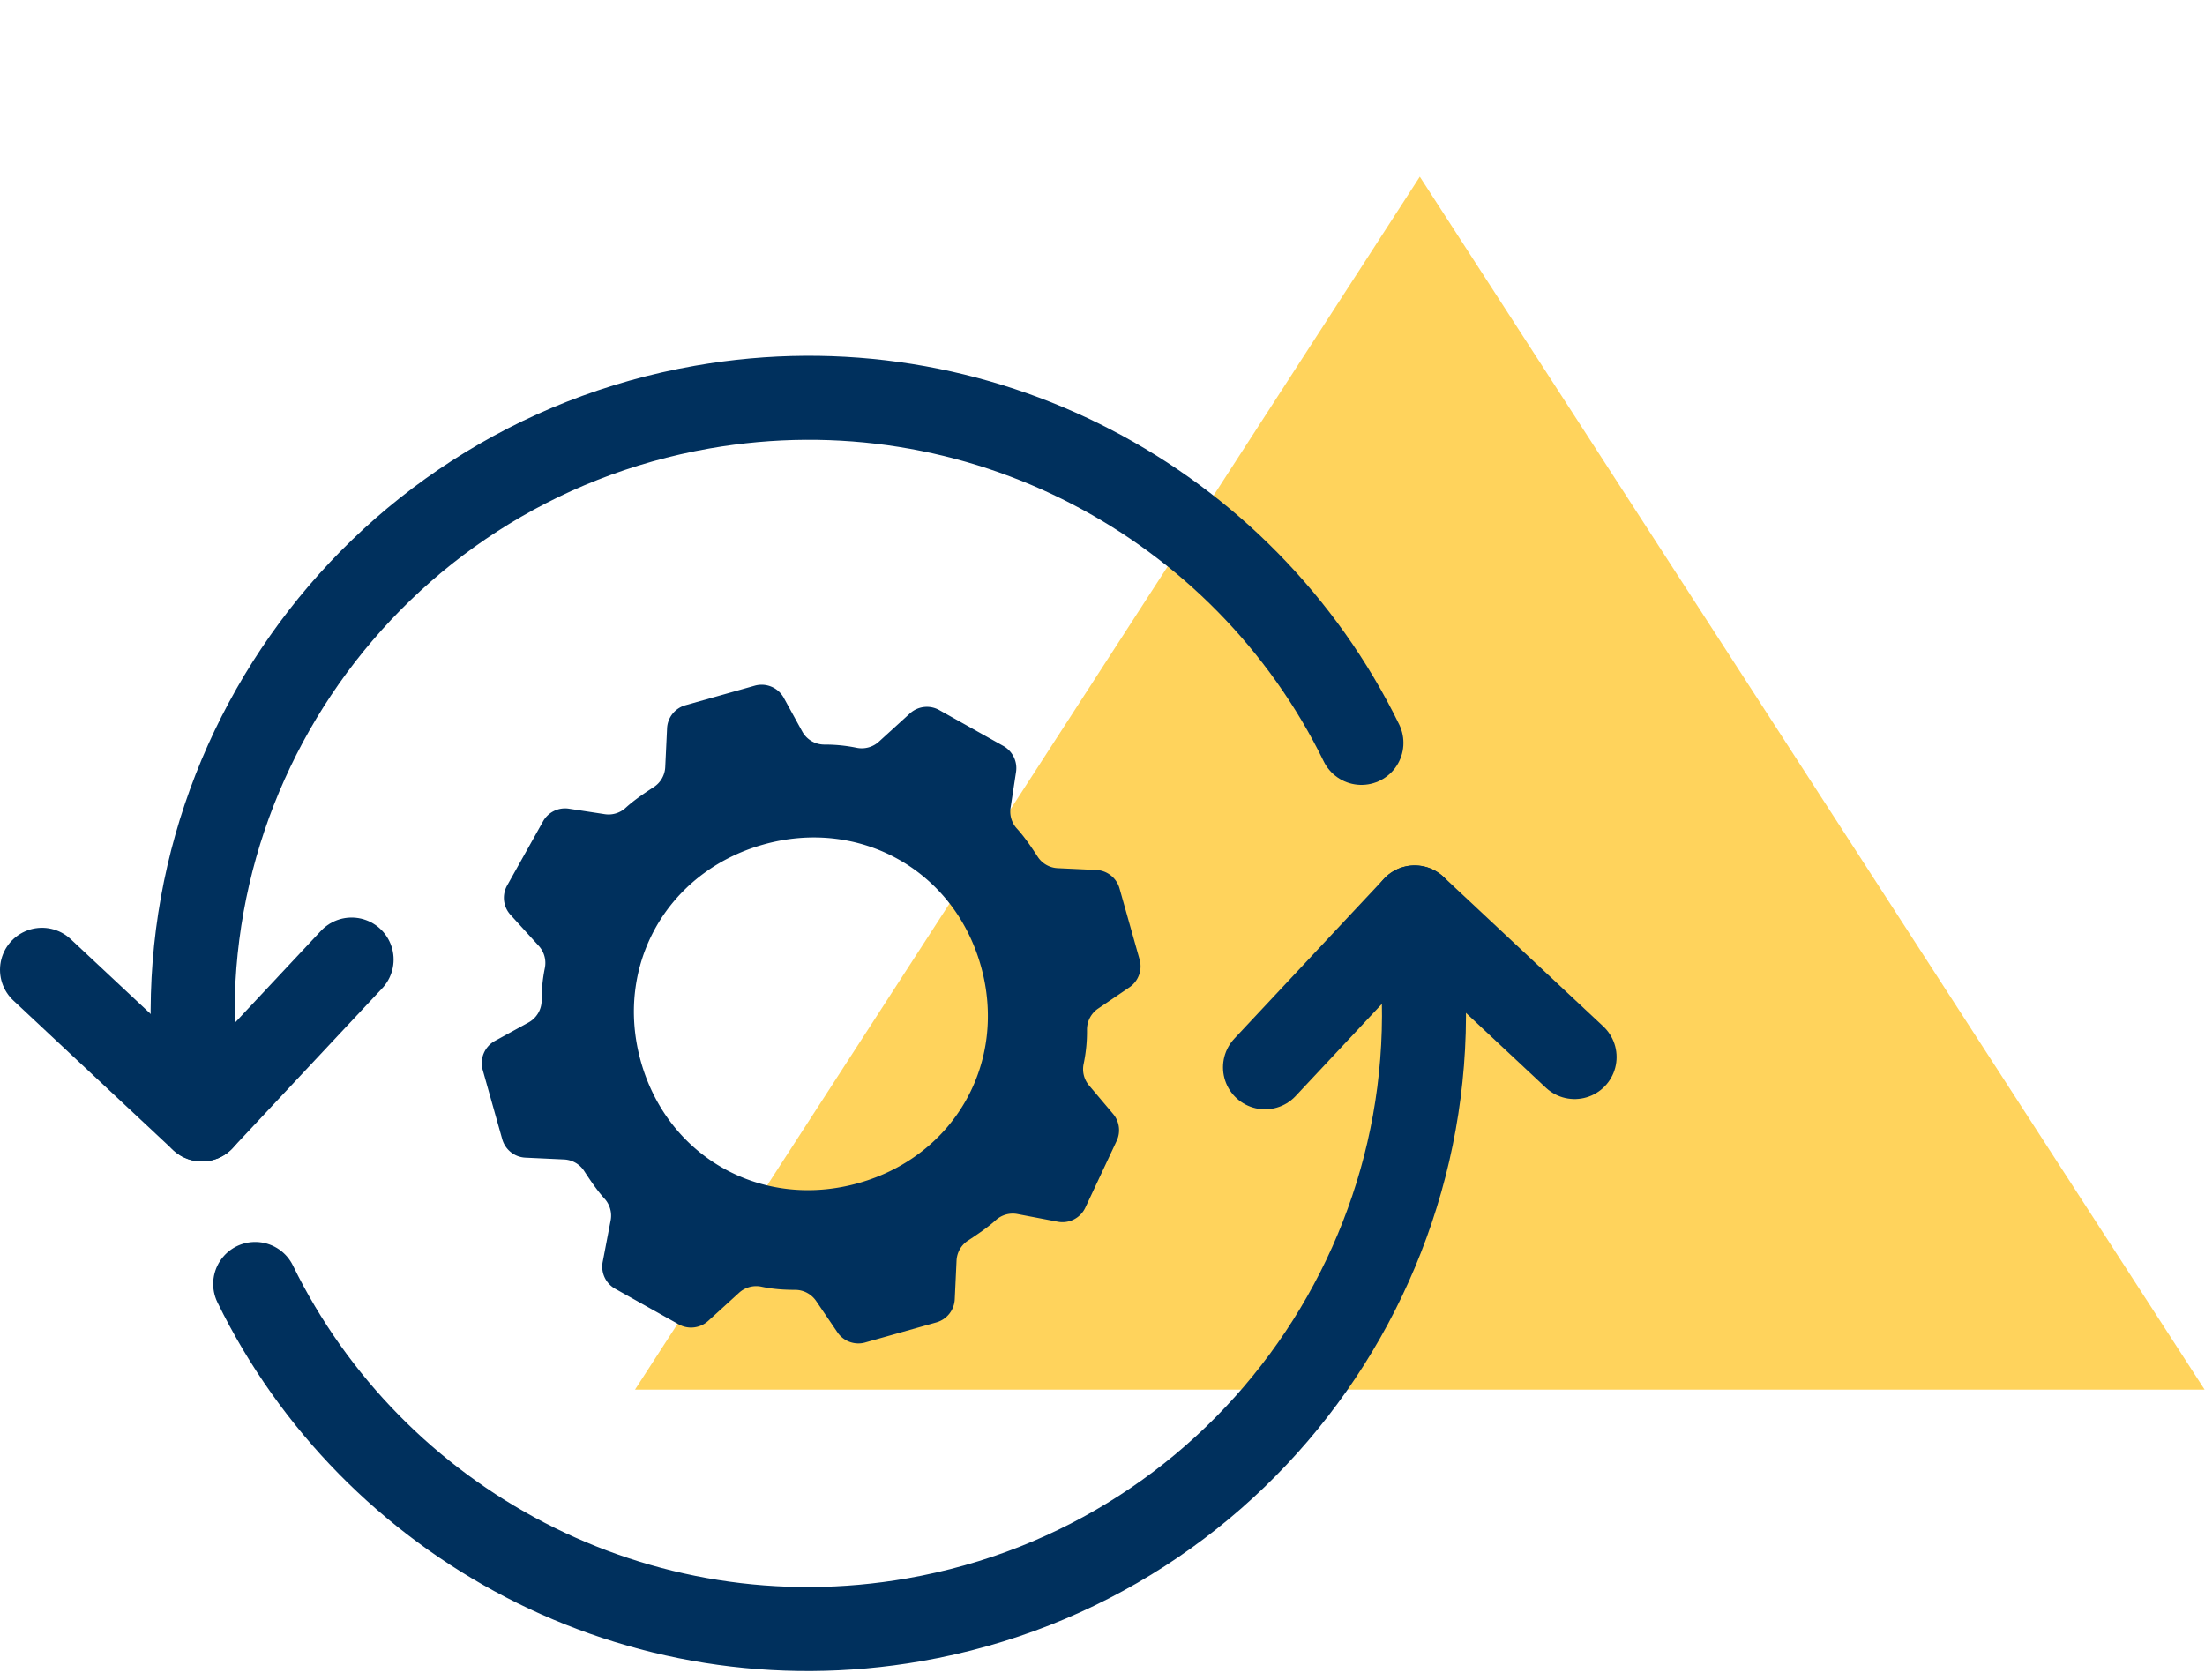
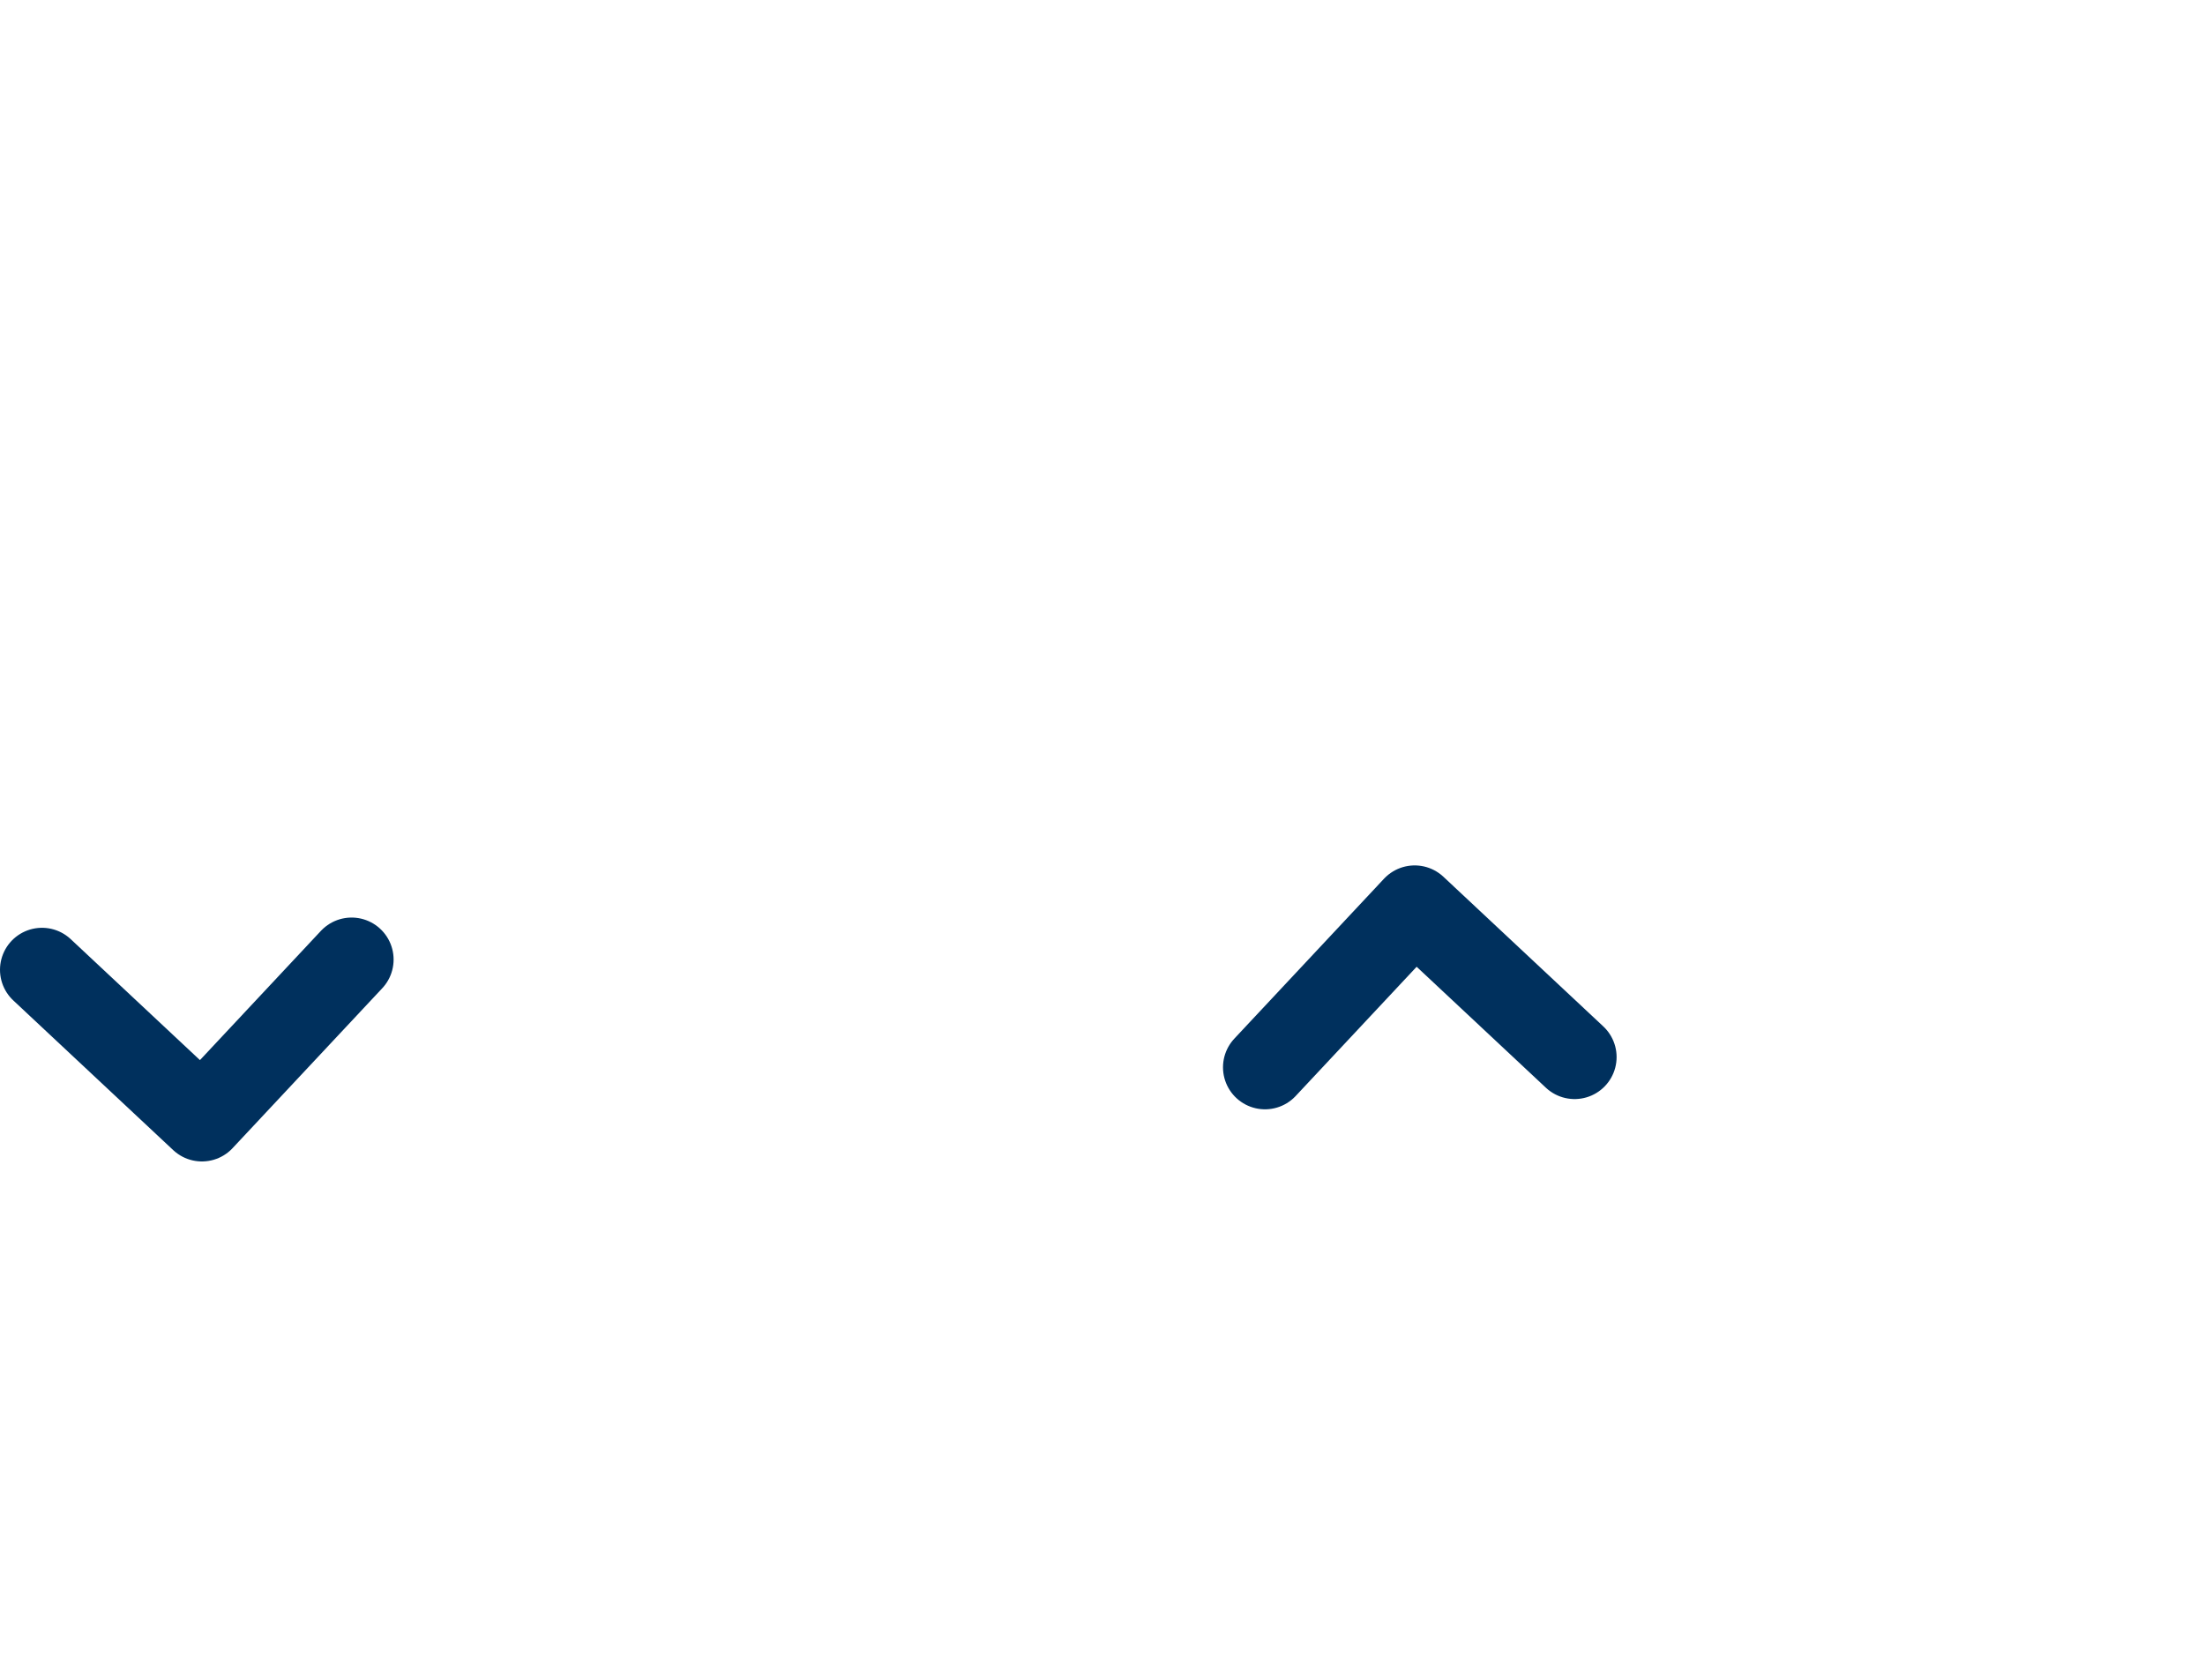
<svg xmlns="http://www.w3.org/2000/svg" width="105" height="80" viewBox="0 0 105 80">
  <g fill="none" fill-rule="evenodd">
-     <path fill="#FFD35C" d="M67.61 8.417 30.238 66.181h74.744z" class="icon-background" />
-     <path stroke="#00305d" stroke-linecap="round" stroke-linejoin="round" stroke-width="4" d="M12.152 61.148C17.737 72.578 30.38 79.44 43.54 77.14c15.948-2.79 26.615-17.978 23.826-33.925M64.83 35.38c-5.585-11.43-18.228-18.293-31.388-15.992C17.494 22.18 6.827 37.367 9.616 53.314" class="icon-stroke" />
    <path stroke="#00305d" stroke-linecap="round" stroke-linejoin="round" stroke-width="4" d="m74.981 50.343-7.615-7.128-7.128 7.616M2 46.186l7.615 7.128 7.128-7.616" class="icon-stroke" />
-     <path fill="#00305d" d="M36.34 40.224c4.587-1.294 9.079 1.21 10.367 5.776 1.288 4.567-1.233 9.049-5.82 10.342-4.585 1.294-9.077-1.21-10.366-5.776-1.288-4.567 1.234-9.048 5.82-10.342m4.86 23.71 3.387-.955c.499-.14.852-.585.876-1.103l.086-1.841a1.2 1.2 0 0 1 .542-.95c.44-.29.92-.61 1.332-.98a1.2 1.2 0 0 1 1.028-.286l1.915.365a1.204 1.204 0 0 0 1.316-.671l1.49-3.175a1.2 1.2 0 0 0-.17-1.29l-1.143-1.354a1.2 1.2 0 0 1-.256-1.035 7.5 7.5 0 0 0 .157-1.637 1.21 1.21 0 0 1 .535-.992l1.487-1.01c.429-.292.624-.825.483-1.324l-.956-3.386a1.205 1.205 0 0 0-1.103-.877l-1.841-.086a1.2 1.2 0 0 1-.95-.542c-.294-.45-.62-.937-1-1.353a1.19 1.19 0 0 1-.293-.985l.26-1.705a1.21 1.21 0 0 0-.602-1.234l-3.053-1.71a1.2 1.2 0 0 0-1.4.16l-1.48 1.348a1.21 1.21 0 0 1-1.07.285 7.5 7.5 0 0 0-1.537-.15 1.2 1.2 0 0 1-1.04-.625l-.877-1.6a1.205 1.205 0 0 0-1.383-.58l-3.3.93a1.2 1.2 0 0 0-.876 1.104l-.087 1.84a1.2 1.2 0 0 1-.542.952c-.45.293-.937.619-1.353.999a1.2 1.2 0 0 1-.984.294l-1.706-.261a1.2 1.2 0 0 0-1.233.602l-1.71 3.054a1.2 1.2 0 0 0 .16 1.399l1.347 1.48c.263.289.367.687.285 1.069a7.5 7.5 0 0 0-.15 1.539c-.004.433-.245.83-.625 1.039l-1.6.877c-.491.27-.732.844-.58 1.384l.93 3.3c.142.499.586.852 1.104.876l1.84.086c.387.018.74.219.952.542.288.44.608.92.98 1.332a1.2 1.2 0 0 1 .286 1.028l-.38 1.98c-.096.51.144 1.024.596 1.277l3.024 1.694a1.21 1.21 0 0 0 1.4-.16l1.479-1.348a1.21 1.21 0 0 1 1.07-.284c.515.11 1.029.148 1.608.15.398.002.768.206.992.535l1.01 1.487c.29.429.824.623 1.323.483" />
  </g>
</svg>